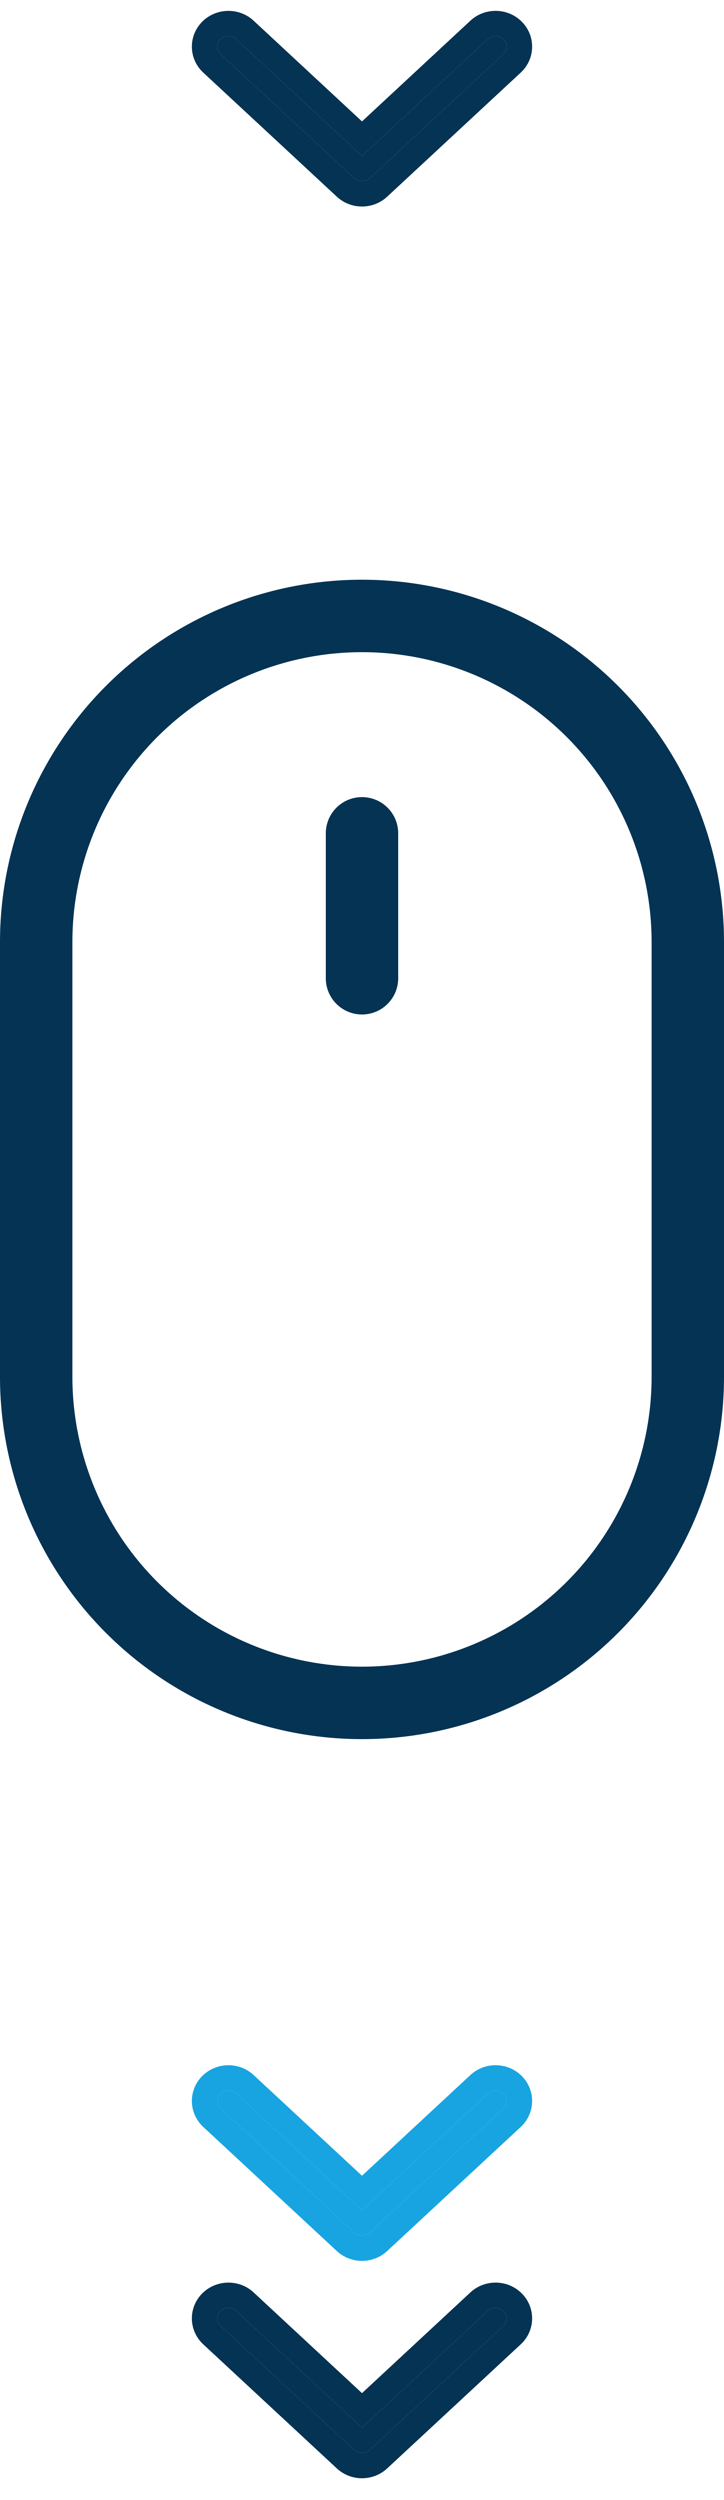
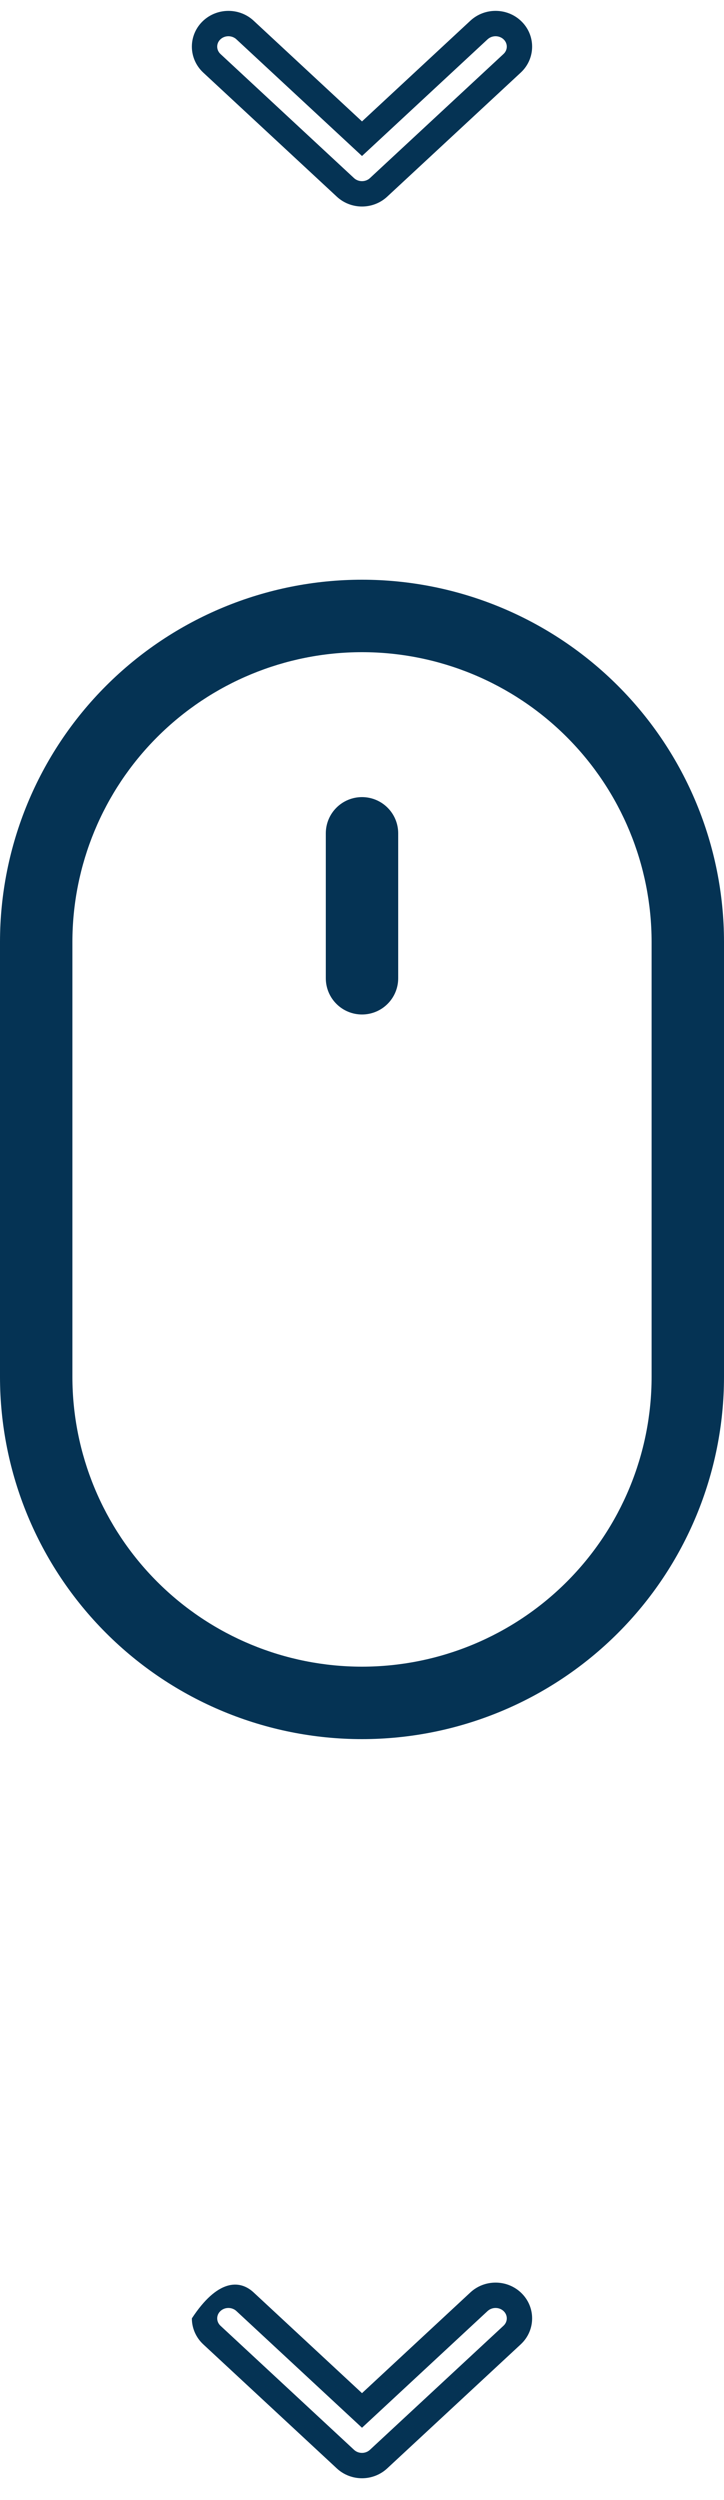
<svg xmlns="http://www.w3.org/2000/svg" width="20" height="69" viewBox="0 0 20 69" fill="none">
  <path d="M10 22C10.265 22 10.52 22.105 10.707 22.293C10.895 22.48 11 22.735 11 23V27C11 27.265 10.895 27.52 10.707 27.707C10.52 27.895 10.265 28 10 28C9.735 28 9.48 27.895 9.293 27.707C9.105 27.52 9 27.265 9 27V23C9 22.735 9.105 22.48 9.293 22.293C9.48 22.105 9.735 22 10 22ZM18 38C18 40.122 17.157 42.157 15.657 43.657C14.157 45.157 12.122 46 10 46C7.878 46 5.843 45.157 4.343 43.657C2.843 42.157 2 40.122 2 38V26C2 23.878 2.843 21.843 4.343 20.343C5.843 18.843 7.878 18 10 18C12.122 18 14.157 18.843 15.657 20.343C17.157 21.843 18 23.878 18 26V38ZM10 16C7.348 16 4.804 17.054 2.929 18.929C1.054 20.804 0 23.348 0 26V38C0 40.652 1.054 43.196 2.929 45.071C4.804 46.946 7.348 48 10 48C12.652 48 15.196 46.946 17.071 45.071C18.946 43.196 20 40.652 20 38V26C20 23.348 18.946 20.804 17.071 18.929C15.196 17.054 12.652 16 10 16V16Z" fill="#053354" />
-   <path d="M10.219 4.916L13.909 1.49C14.03 1.378 14.03 1.196 13.909 1.084C13.787 0.972 13.591 0.972 13.47 1.084L10 4.306L6.529 1.084C6.408 0.972 6.212 0.972 6.091 1.084C6.03 1.14 6 1.213 6 1.287C6 1.36 6.03 1.434 6.09 1.49L9.78 4.916C9.838 4.97 9.917 5 10 5C10.082 5 10.161 4.97 10.219 4.916Z" fill="#053354" />
  <path fill-rule="evenodd" clip-rule="evenodd" d="M10.695 5.429C10.503 5.607 10.252 5.7 10 5.7C9.749 5.7 9.497 5.608 9.304 5.428C9.304 5.428 9.304 5.428 9.304 5.428L5.614 2.003C5.412 1.815 5.3 1.556 5.3 1.287C5.3 1.017 5.413 0.757 5.616 0.57C6.006 0.21 6.617 0.21 7.006 0.571L10 3.351L12.994 0.571C13.383 0.21 13.994 0.209 14.384 0.57C14.804 0.958 14.805 1.613 14.386 2.003L10.695 5.429ZM10 4.306L6.529 1.084C6.518 1.074 6.506 1.064 6.494 1.056C6.494 1.056 6.494 1.056 6.494 1.056C6.372 0.973 6.201 0.982 6.091 1.084C6.03 1.14 6 1.213 6 1.287C6 1.36 6.03 1.434 6.09 1.49L9.78 4.916C9.838 4.97 9.917 5 10 5C10.082 5 10.161 4.97 10.219 4.916L13.909 1.49C14.03 1.378 14.03 1.196 13.909 1.084C13.799 0.982 13.627 0.973 13.506 1.056C13.506 1.056 13.506 1.056 13.506 1.056C13.494 1.064 13.482 1.074 13.47 1.084L10 4.306Z" fill="#053354" />
-   <path d="M10.219 61.615L13.909 58.19C14.03 58.078 14.03 57.896 13.909 57.784C13.787 57.672 13.591 57.672 13.47 57.784L10 61.006L6.529 57.784C6.408 57.672 6.212 57.672 6.091 57.784C6.03 57.84 6 57.913 6 57.987C6 58.06 6.03 58.134 6.09 58.19L9.78 61.615C9.838 61.67 9.917 61.7 10 61.7C10.082 61.7 10.161 61.669 10.219 61.615Z" fill="#18A4E1" />
-   <path fill-rule="evenodd" clip-rule="evenodd" d="M10.695 62.129C10.503 62.307 10.252 62.4 10 62.4C9.749 62.4 9.497 62.308 9.304 62.128C9.304 62.128 9.304 62.128 9.304 62.128L5.614 58.703C5.412 58.515 5.3 58.256 5.3 57.987C5.3 57.717 5.413 57.457 5.616 57.27C6.006 56.91 6.617 56.91 7.006 57.271L10 60.051L12.994 57.271C13.383 56.91 13.994 56.909 14.384 57.27C14.804 57.658 14.805 58.313 14.386 58.703L10.695 62.129ZM10 61.006L6.529 57.784C6.518 57.774 6.506 57.764 6.494 57.756C6.494 57.756 6.494 57.756 6.494 57.756C6.372 57.673 6.201 57.682 6.091 57.784C6.03 57.84 6 57.913 6 57.987C6 58.06 6.03 58.134 6.09 58.19L9.78 61.615C9.838 61.67 9.917 61.7 10 61.7C10.082 61.7 10.161 61.669 10.219 61.615L13.909 58.19C14.03 58.078 14.03 57.896 13.909 57.784C13.799 57.682 13.627 57.673 13.506 57.756C13.506 57.756 13.506 57.756 13.506 57.756C13.494 57.764 13.482 57.774 13.47 57.784L10 61.006Z" fill="#18A4E1" />
-   <path d="M10.219 67.615L13.909 64.19C14.03 64.078 14.03 63.896 13.909 63.784C13.787 63.672 13.591 63.672 13.47 63.784L10 67.006L6.529 63.784C6.408 63.672 6.212 63.672 6.091 63.784C6.03 63.84 6 63.913 6 63.987C6 64.06 6.03 64.134 6.09 64.19L9.78 67.615C9.838 67.67 9.917 67.7 10 67.7C10.082 67.7 10.161 67.669 10.219 67.615Z" fill="#053354" />
-   <path fill-rule="evenodd" clip-rule="evenodd" d="M10.695 68.129C10.503 68.307 10.252 68.4 10 68.4C9.749 68.4 9.497 68.308 9.304 68.128C9.304 68.128 9.304 68.128 9.304 68.128L5.614 64.703C5.412 64.515 5.3 64.256 5.3 63.987C5.3 63.717 5.413 63.457 5.616 63.27C6.006 62.91 6.617 62.91 7.006 63.271L10 66.051L12.994 63.271C13.383 62.91 13.994 62.909 14.384 63.27C14.804 63.658 14.805 64.313 14.386 64.703L10.695 68.129ZM10 67.006L6.529 63.784C6.518 63.774 6.506 63.764 6.494 63.756C6.494 63.756 6.494 63.756 6.494 63.756C6.372 63.673 6.201 63.682 6.091 63.784C6.03 63.84 6 63.913 6 63.987C6 64.06 6.03 64.134 6.09 64.19L9.78 67.615C9.838 67.67 9.917 67.7 10 67.7C10.082 67.7 10.161 67.669 10.219 67.615L13.909 64.19C14.03 64.078 14.03 63.896 13.909 63.784C13.799 63.682 13.627 63.673 13.506 63.756C13.506 63.756 13.506 63.756 13.506 63.756C13.494 63.764 13.482 63.774 13.47 63.784L10 67.006Z" fill="#053354" />
+   <path fill-rule="evenodd" clip-rule="evenodd" d="M10.695 68.129C10.503 68.307 10.252 68.4 10 68.4C9.749 68.4 9.497 68.308 9.304 68.128C9.304 68.128 9.304 68.128 9.304 68.128L5.614 64.703C5.412 64.515 5.3 64.256 5.3 63.987C6.006 62.91 6.617 62.91 7.006 63.271L10 66.051L12.994 63.271C13.383 62.91 13.994 62.909 14.384 63.27C14.804 63.658 14.805 64.313 14.386 64.703L10.695 68.129ZM10 67.006L6.529 63.784C6.518 63.774 6.506 63.764 6.494 63.756C6.494 63.756 6.494 63.756 6.494 63.756C6.372 63.673 6.201 63.682 6.091 63.784C6.03 63.84 6 63.913 6 63.987C6 64.06 6.03 64.134 6.09 64.19L9.78 67.615C9.838 67.67 9.917 67.7 10 67.7C10.082 67.7 10.161 67.669 10.219 67.615L13.909 64.19C14.03 64.078 14.03 63.896 13.909 63.784C13.799 63.682 13.627 63.673 13.506 63.756C13.506 63.756 13.506 63.756 13.506 63.756C13.494 63.764 13.482 63.774 13.47 63.784L10 67.006Z" fill="#053354" />
</svg>